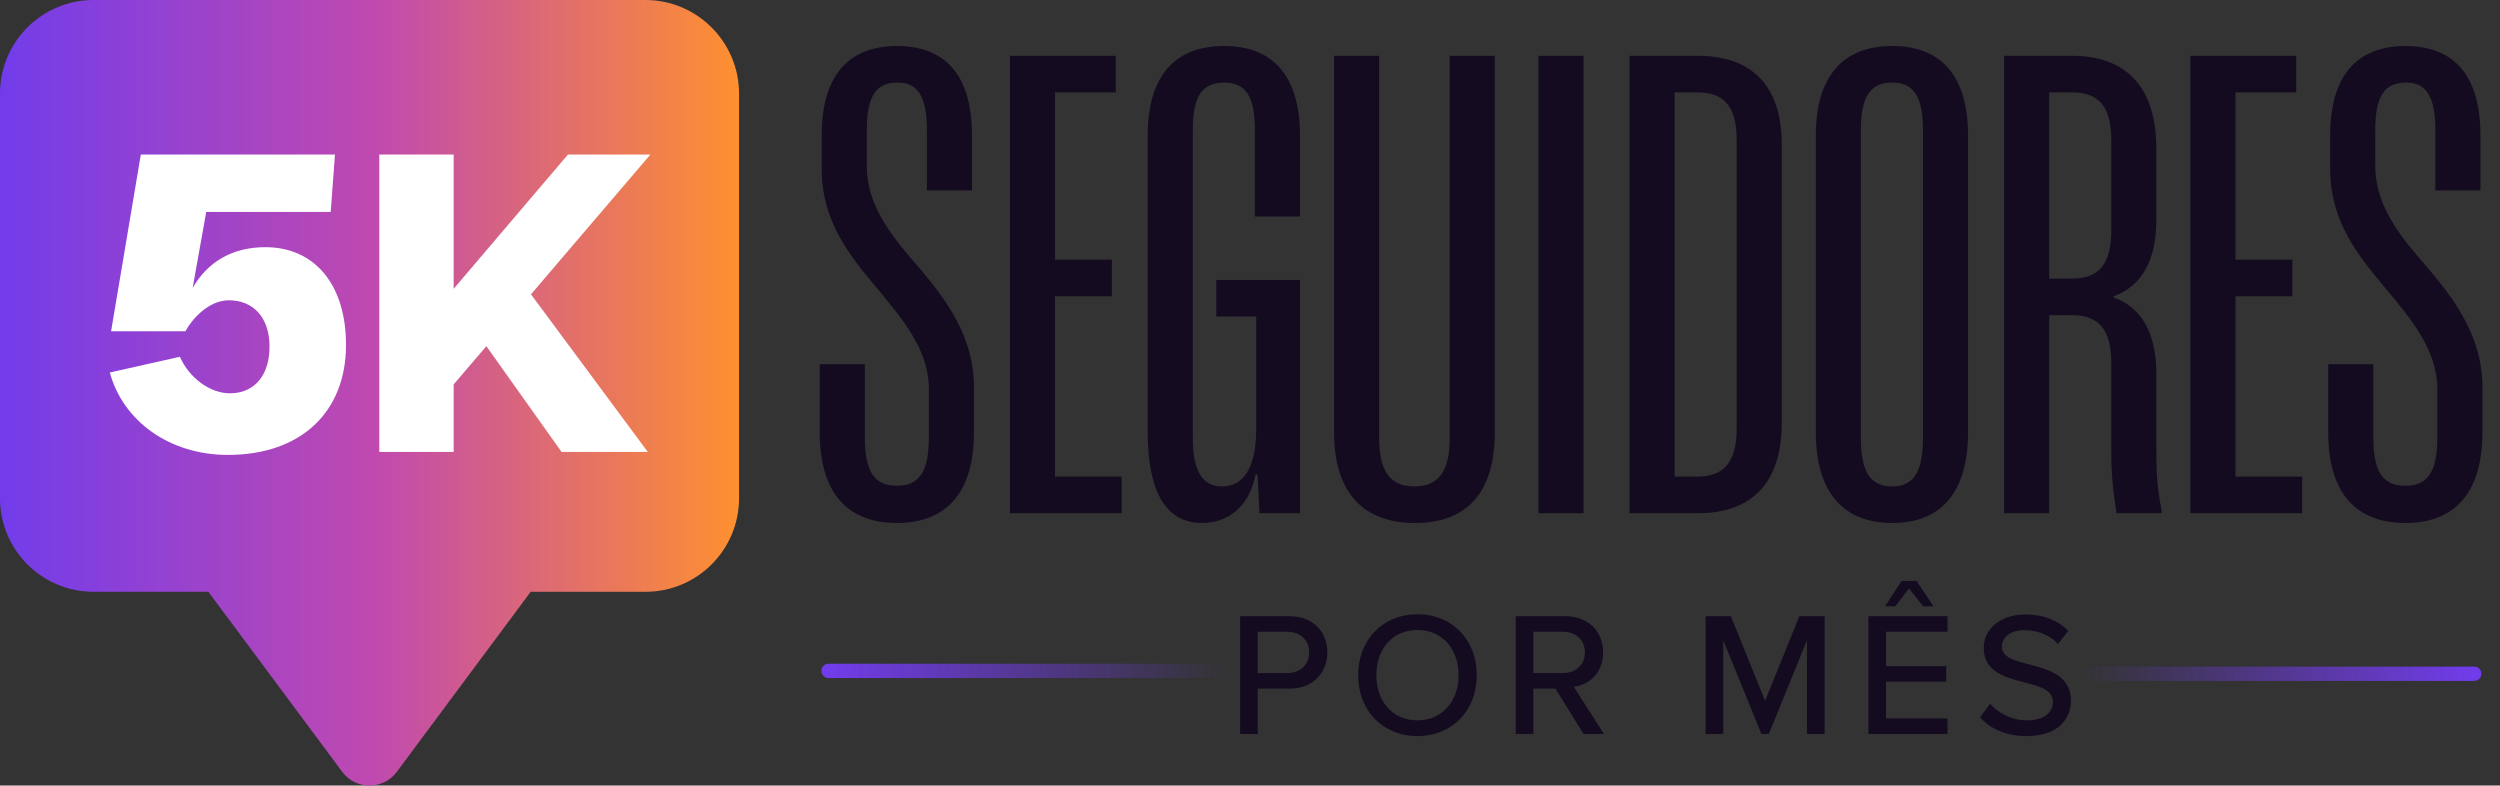
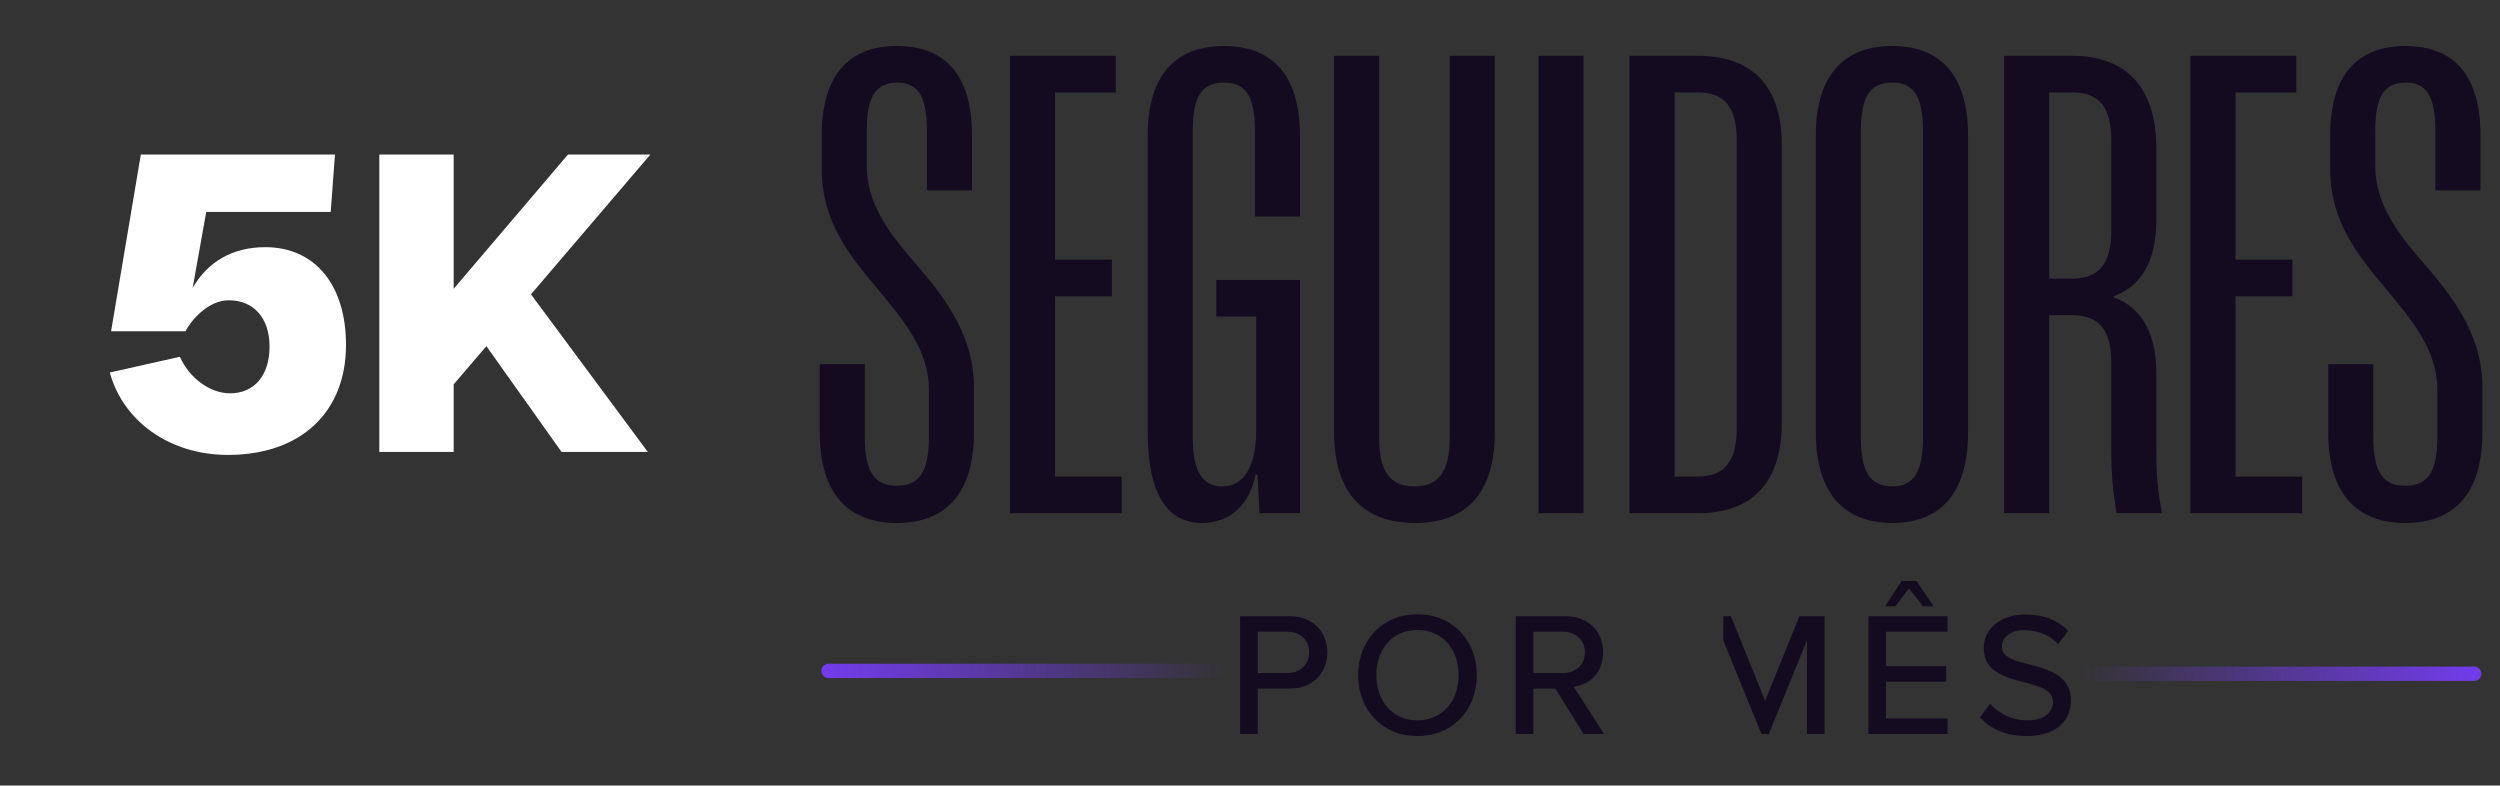
<svg xmlns="http://www.w3.org/2000/svg" width="872" height="274" viewBox="0 0 872 274" fill="none">
  <rect x="0" y="0" width="872" height="274" fill="#333333" stroke="none" />
  <path d="M339.029 66.412H323.303V45.444C323.303 32.909 319.657 28.806 313.047 28.806C305.982 28.806 302.335 32.909 302.335 45.444V57.979C302.335 70.286 309.401 80.314 317.377 89.659C327.633 101.51 339.713 115.413 339.713 135.013V150.739C339.713 172.618 329.457 182.419 312.819 182.419C296.182 182.419 285.926 172.618 285.926 150.739V127.036H301.652V152.562C301.652 165.325 305.526 169.428 312.819 169.428C320.112 169.428 323.987 165.325 323.987 152.562V135.697C323.987 122.022 314.87 111.31 305.754 100.371C296.182 88.975 286.609 77.124 286.609 58.891V47.267C286.609 25.616 296.638 16.043 312.819 16.043C329.229 16.043 339.029 25.616 339.029 47.267V66.412ZM389.189 19.462V32.225H367.993V90.57H387.822V103.333H367.993V166.237H391.24V179H352.268V19.462H389.189ZM437.704 75.528V45.444C437.704 33.593 434.513 28.806 426.992 28.806C419.243 28.806 416.052 33.593 416.052 45.444V152.79C416.052 164.414 419.471 169.656 426.308 169.656C433.83 169.656 438.16 162.818 438.16 149.827V110.399H424.257V97.636H453.43V179H439.299L438.616 165.553H437.932C436.109 175.353 429.499 182.419 419.243 182.419C406.936 182.419 400.327 171.935 400.327 150.739V47.267C400.327 26.071 410.127 16.043 426.992 16.043C443.63 16.043 453.43 26.071 453.43 47.267V75.528H437.704ZM521.383 19.462V150.739C521.383 172.391 511.127 182.419 493.578 182.419C475.801 182.419 465.317 172.163 465.317 150.739V19.462H481.043V152.79C481.043 164.414 484.917 169.656 493.35 169.656C501.783 169.656 505.657 164.414 505.657 152.79V19.462H521.383ZM552.345 19.462V179H536.619V19.462H552.345ZM605.76 149.372V48.863C605.76 37.239 601.43 32.225 592.086 32.225H584.109V166.237H592.086C601.43 166.237 605.76 160.995 605.76 149.372ZM621.486 50.686V147.32C621.486 168.744 610.774 179 592.313 179H568.383V19.462H592.086C610.774 19.462 621.486 29.49 621.486 50.686ZM670.735 152.79V45.444C670.735 33.82 667.544 28.806 660.023 28.806C652.274 28.806 649.083 33.82 649.083 45.444V152.79C649.083 164.414 652.274 169.656 660.023 169.656C667.544 169.656 670.735 164.414 670.735 152.79ZM686.46 47.267V150.739C686.46 171.935 676.888 182.419 660.023 182.419C642.929 182.419 633.357 171.707 633.357 150.739V47.267C633.357 26.527 642.929 16.043 660.023 16.043C677.116 16.043 686.46 26.527 686.46 47.267ZM714.757 32.225V97.18H722.734C732.078 97.18 736.409 92.166 736.409 80.314V48.863C736.409 37.239 732.078 32.225 722.734 32.225H714.757ZM699.031 19.462H722.734C741.423 19.462 752.135 30.174 752.135 51.825V76.668C752.135 90.798 747.12 99.687 737.32 103.333V103.789C747.12 107.208 752.135 116.552 752.135 130.227V155.981C752.135 165.097 752.362 169.656 753.958 178.088V179H738.232C736.864 170.111 736.409 165.097 736.409 155.981V126.58C736.409 114.957 732.078 109.943 722.734 109.943H714.757V179H699.031V19.462ZM800.943 19.462V32.225H779.747V90.57H799.576V103.333H779.747V166.237H802.994V179H764.022V19.462H800.943ZM865.184 66.412H849.458V45.444C849.458 32.909 845.811 28.806 839.202 28.806C832.137 28.806 828.49 32.909 828.49 45.444V57.979C828.49 70.286 835.555 80.314 843.532 89.659C853.788 101.51 865.868 115.413 865.868 135.013V150.739C865.868 172.618 855.612 182.419 838.974 182.419C822.337 182.419 812.081 172.618 812.081 150.739V127.036H827.806V152.562C827.806 165.325 831.681 169.428 838.974 169.428C846.267 169.428 850.142 165.325 850.142 152.562V135.697C850.142 122.022 841.025 111.31 831.909 100.371C822.337 88.975 812.764 77.124 812.764 58.891V47.267C812.764 25.616 822.792 16.043 838.974 16.043C855.384 16.043 865.184 25.616 865.184 47.267V66.412Z" fill="#140B20" />
-   <path d="M432.556 256V214.934H449.856C458.291 214.934 462.97 220.722 462.97 227.556C462.97 234.39 458.23 240.177 449.856 240.177H438.713V256H432.556ZM456.629 227.556C456.629 223.246 453.489 220.352 449.056 220.352H438.713V234.759H449.056C453.489 234.759 456.629 231.866 456.629 227.556ZM473.725 235.498C473.725 223.308 482.16 214.257 494.412 214.257C506.664 214.257 515.098 223.308 515.098 235.498C515.098 247.688 506.664 256.739 494.412 256.739C482.16 256.739 473.725 247.688 473.725 235.498ZM508.757 235.498C508.757 226.448 503.093 219.737 494.412 219.737C485.607 219.737 480.066 226.448 480.066 235.498C480.066 244.487 485.607 251.259 494.412 251.259C503.093 251.259 508.757 244.487 508.757 235.498ZM552.325 256L542.536 240.177H534.84V256H528.683V214.934H545.984C553.803 214.934 559.159 219.983 559.159 227.556C559.159 234.944 554.172 238.884 548.939 239.561L559.467 256H552.325ZM552.818 227.556C552.818 223.246 549.616 220.352 545.183 220.352H534.84V234.759H545.183C549.616 234.759 552.818 231.866 552.818 227.556ZM630.268 256V223.369L616.97 256H614.384L601.085 223.369V256H594.928V214.934H603.732L615.677 244.425L627.621 214.934H636.425V256H630.268ZM670.796 211.487L665.87 205.268L661.068 211.487H657.497L663.285 202.621H668.456L674.428 211.487H670.796ZM651.71 256V214.934H679.292V220.352H657.867V232.358H678.861V237.776H657.867V250.582H679.292V256H651.71ZM690.636 250.213L694.145 245.472C696.915 248.55 701.348 251.259 707.074 251.259C713.723 251.259 716.063 247.873 716.063 244.918C716.063 240.608 711.384 239.377 706.151 238.022C699.563 236.298 691.928 234.39 691.928 226.017C691.928 219.244 697.9 214.319 706.458 214.319C712.8 214.319 717.787 216.351 721.419 220.045L717.848 224.601C714.708 221.276 710.399 219.798 705.966 219.798C701.41 219.798 698.27 222.138 698.27 225.586C698.27 229.28 702.703 230.449 707.813 231.742C714.524 233.528 722.343 235.621 722.343 244.364C722.343 250.767 717.91 256.739 706.828 256.739C699.501 256.739 694.145 254.091 690.636 250.213Z" fill="#140B20" />
-   <path d="M225.117 0H32.641C14.614 0 0 14.614 0 32.629V173.778C0 191.805 14.614 206.419 32.641 206.419H72.678L76.919 212.115L119.373 269.216C124.118 275.595 133.663 275.595 138.407 269.216L180.861 212.115L185.102 206.419H225.14C243.167 206.419 257.78 191.805 257.78 173.778V32.629C257.747 14.614 243.133 0 225.117 0Z" fill="url(#paint0_linear_15_10)" />
+   <path d="M432.556 256V214.934H449.856C458.291 214.934 462.97 220.722 462.97 227.556C462.97 234.39 458.23 240.177 449.856 240.177H438.713V256H432.556ZM456.629 227.556C456.629 223.246 453.489 220.352 449.056 220.352H438.713V234.759H449.056C453.489 234.759 456.629 231.866 456.629 227.556ZM473.725 235.498C473.725 223.308 482.16 214.257 494.412 214.257C506.664 214.257 515.098 223.308 515.098 235.498C515.098 247.688 506.664 256.739 494.412 256.739C482.16 256.739 473.725 247.688 473.725 235.498ZM508.757 235.498C508.757 226.448 503.093 219.737 494.412 219.737C485.607 219.737 480.066 226.448 480.066 235.498C480.066 244.487 485.607 251.259 494.412 251.259C503.093 251.259 508.757 244.487 508.757 235.498ZM552.325 256L542.536 240.177H534.84V256H528.683V214.934H545.984C553.803 214.934 559.159 219.983 559.159 227.556C559.159 234.944 554.172 238.884 548.939 239.561L559.467 256H552.325ZM552.818 227.556C552.818 223.246 549.616 220.352 545.183 220.352H534.84V234.759H545.183C549.616 234.759 552.818 231.866 552.818 227.556ZM630.268 256V223.369L616.97 256H614.384L601.085 223.369V256V214.934H603.732L615.677 244.425L627.621 214.934H636.425V256H630.268ZM670.796 211.487L665.87 205.268L661.068 211.487H657.497L663.285 202.621H668.456L674.428 211.487H670.796ZM651.71 256V214.934H679.292V220.352H657.867V232.358H678.861V237.776H657.867V250.582H679.292V256H651.71ZM690.636 250.213L694.145 245.472C696.915 248.55 701.348 251.259 707.074 251.259C713.723 251.259 716.063 247.873 716.063 244.918C716.063 240.608 711.384 239.377 706.151 238.022C699.563 236.298 691.928 234.39 691.928 226.017C691.928 219.244 697.9 214.319 706.458 214.319C712.8 214.319 717.787 216.351 721.419 220.045L717.848 224.601C714.708 221.276 710.399 219.798 705.966 219.798C701.41 219.798 698.27 222.138 698.27 225.586C698.27 229.28 702.703 230.449 707.813 231.742C714.524 233.528 722.343 235.621 722.343 244.364C722.343 250.767 717.91 256.739 706.828 256.739C699.501 256.739 694.145 254.091 690.636 250.213Z" fill="#140B20" />
  <path d="M79.494 158.675C59.046 158.675 42.894 146.82 38.301 129.928L62.75 124.445C66.01 131.854 73.271 137.189 80.235 137.189C88.681 137.189 94.016 130.965 94.016 120.889C94.016 110.961 88.533 104.738 79.791 104.738C72.678 104.738 66.751 111.554 64.677 115.555H38.745L49.118 53.912H116.836L115.354 73.916H71.937L67.196 100.44C72.382 91.401 80.976 86.215 92.534 86.215C109.871 86.215 120.688 99.403 120.688 120.296C120.688 143.857 104.833 158.675 79.494 158.675ZM132.305 157.637V53.912H158.236V100.737L198.097 53.912H226.843L185.205 102.663L225.954 157.637H195.874L169.646 120.741L158.236 134.077V157.637H132.305Z" fill="white" />
  <path d="M289 234L428 234" stroke="url(#paint1_linear_15_10)" stroke-width="5" stroke-linecap="round" />
  <path d="M725 235L863 235" stroke="url(#paint2_linear_15_10)" stroke-width="5" stroke-linecap="round" />
  <defs>
    <linearGradient id="paint0_linear_15_10" x1="0" y1="137" x2="257.78" y2="137" gradientUnits="userSpaceOnUse">
      <stop stop-color="#723CEB" />
      <stop offset="0.503" stop-color="#BF49B0" />
      <stop offset="1" stop-color="#FF902F" />
    </linearGradient>
    <linearGradient id="paint1_linear_15_10" x1="289" y1="237" x2="428" y2="237" gradientUnits="userSpaceOnUse">
      <stop stop-color="#723CEB" />
      <stop offset="1" stop-color="#723CEB" stop-opacity="0" />
    </linearGradient>
    <linearGradient id="paint2_linear_15_10" x1="725" y1="238" x2="863" y2="238" gradientUnits="userSpaceOnUse">
      <stop stop-color="#723CEB" stop-opacity="0" />
      <stop offset="1" stop-color="#723CEB" />
    </linearGradient>
  </defs>
</svg>